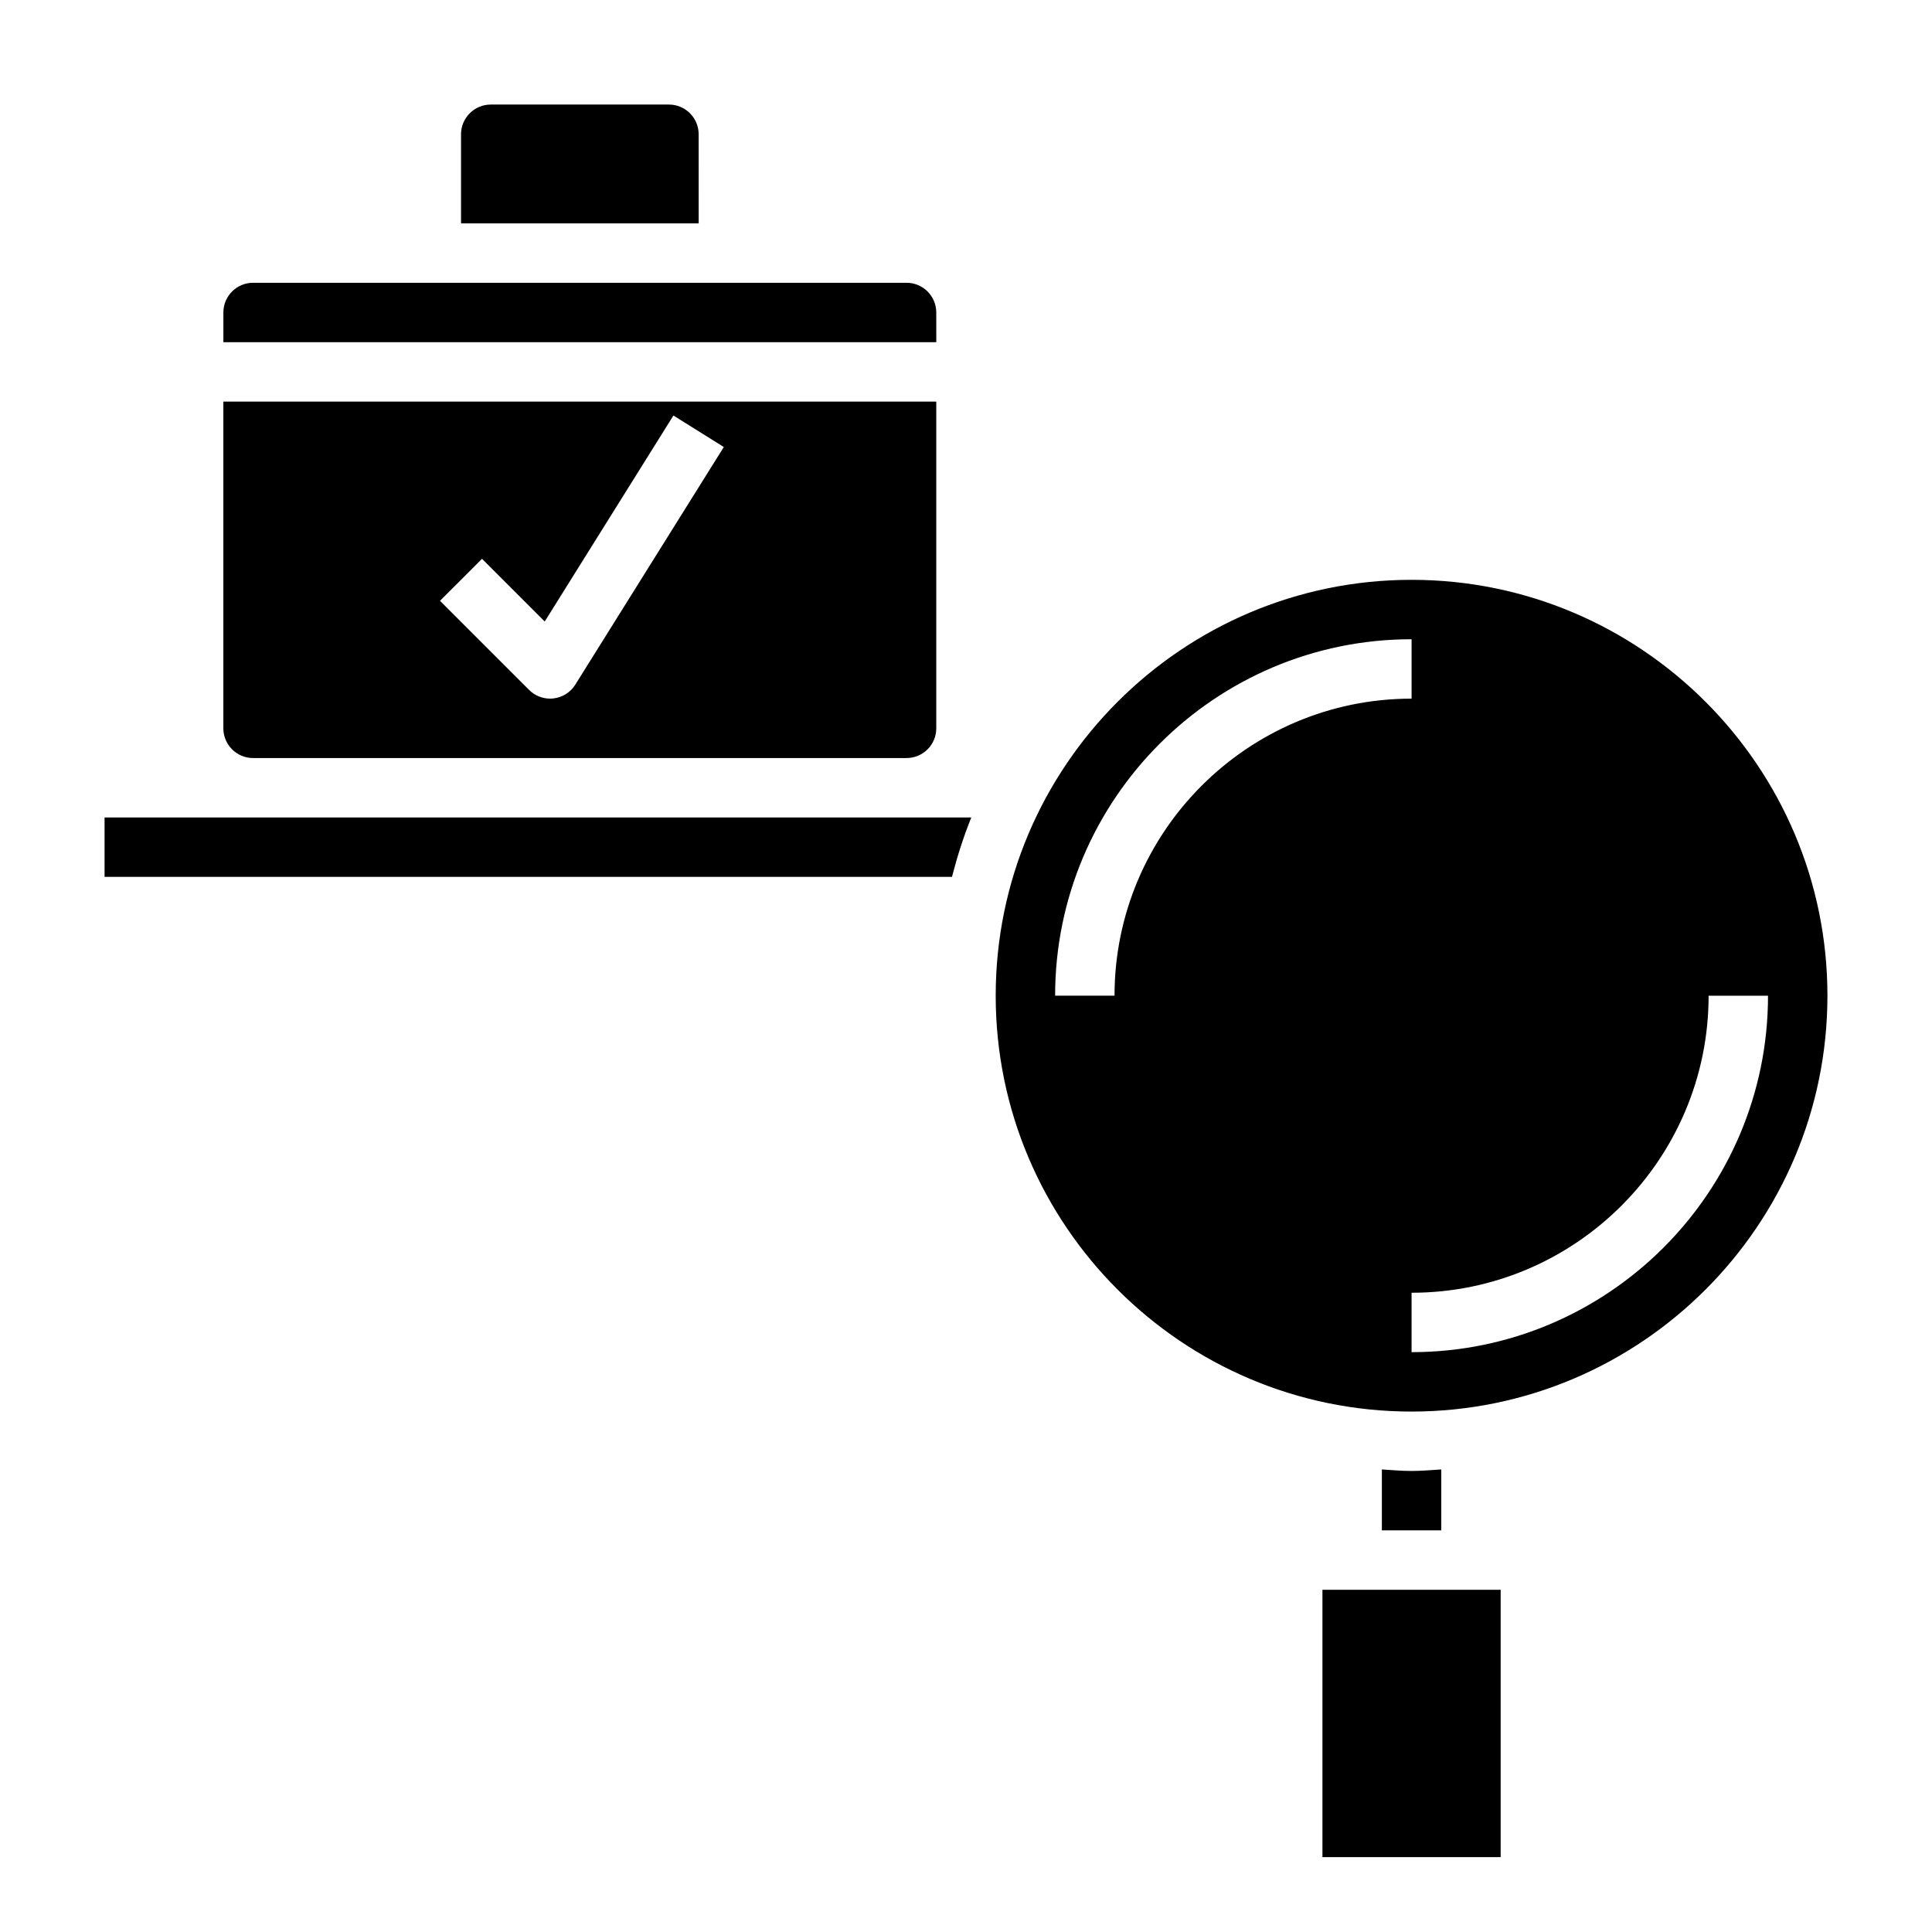
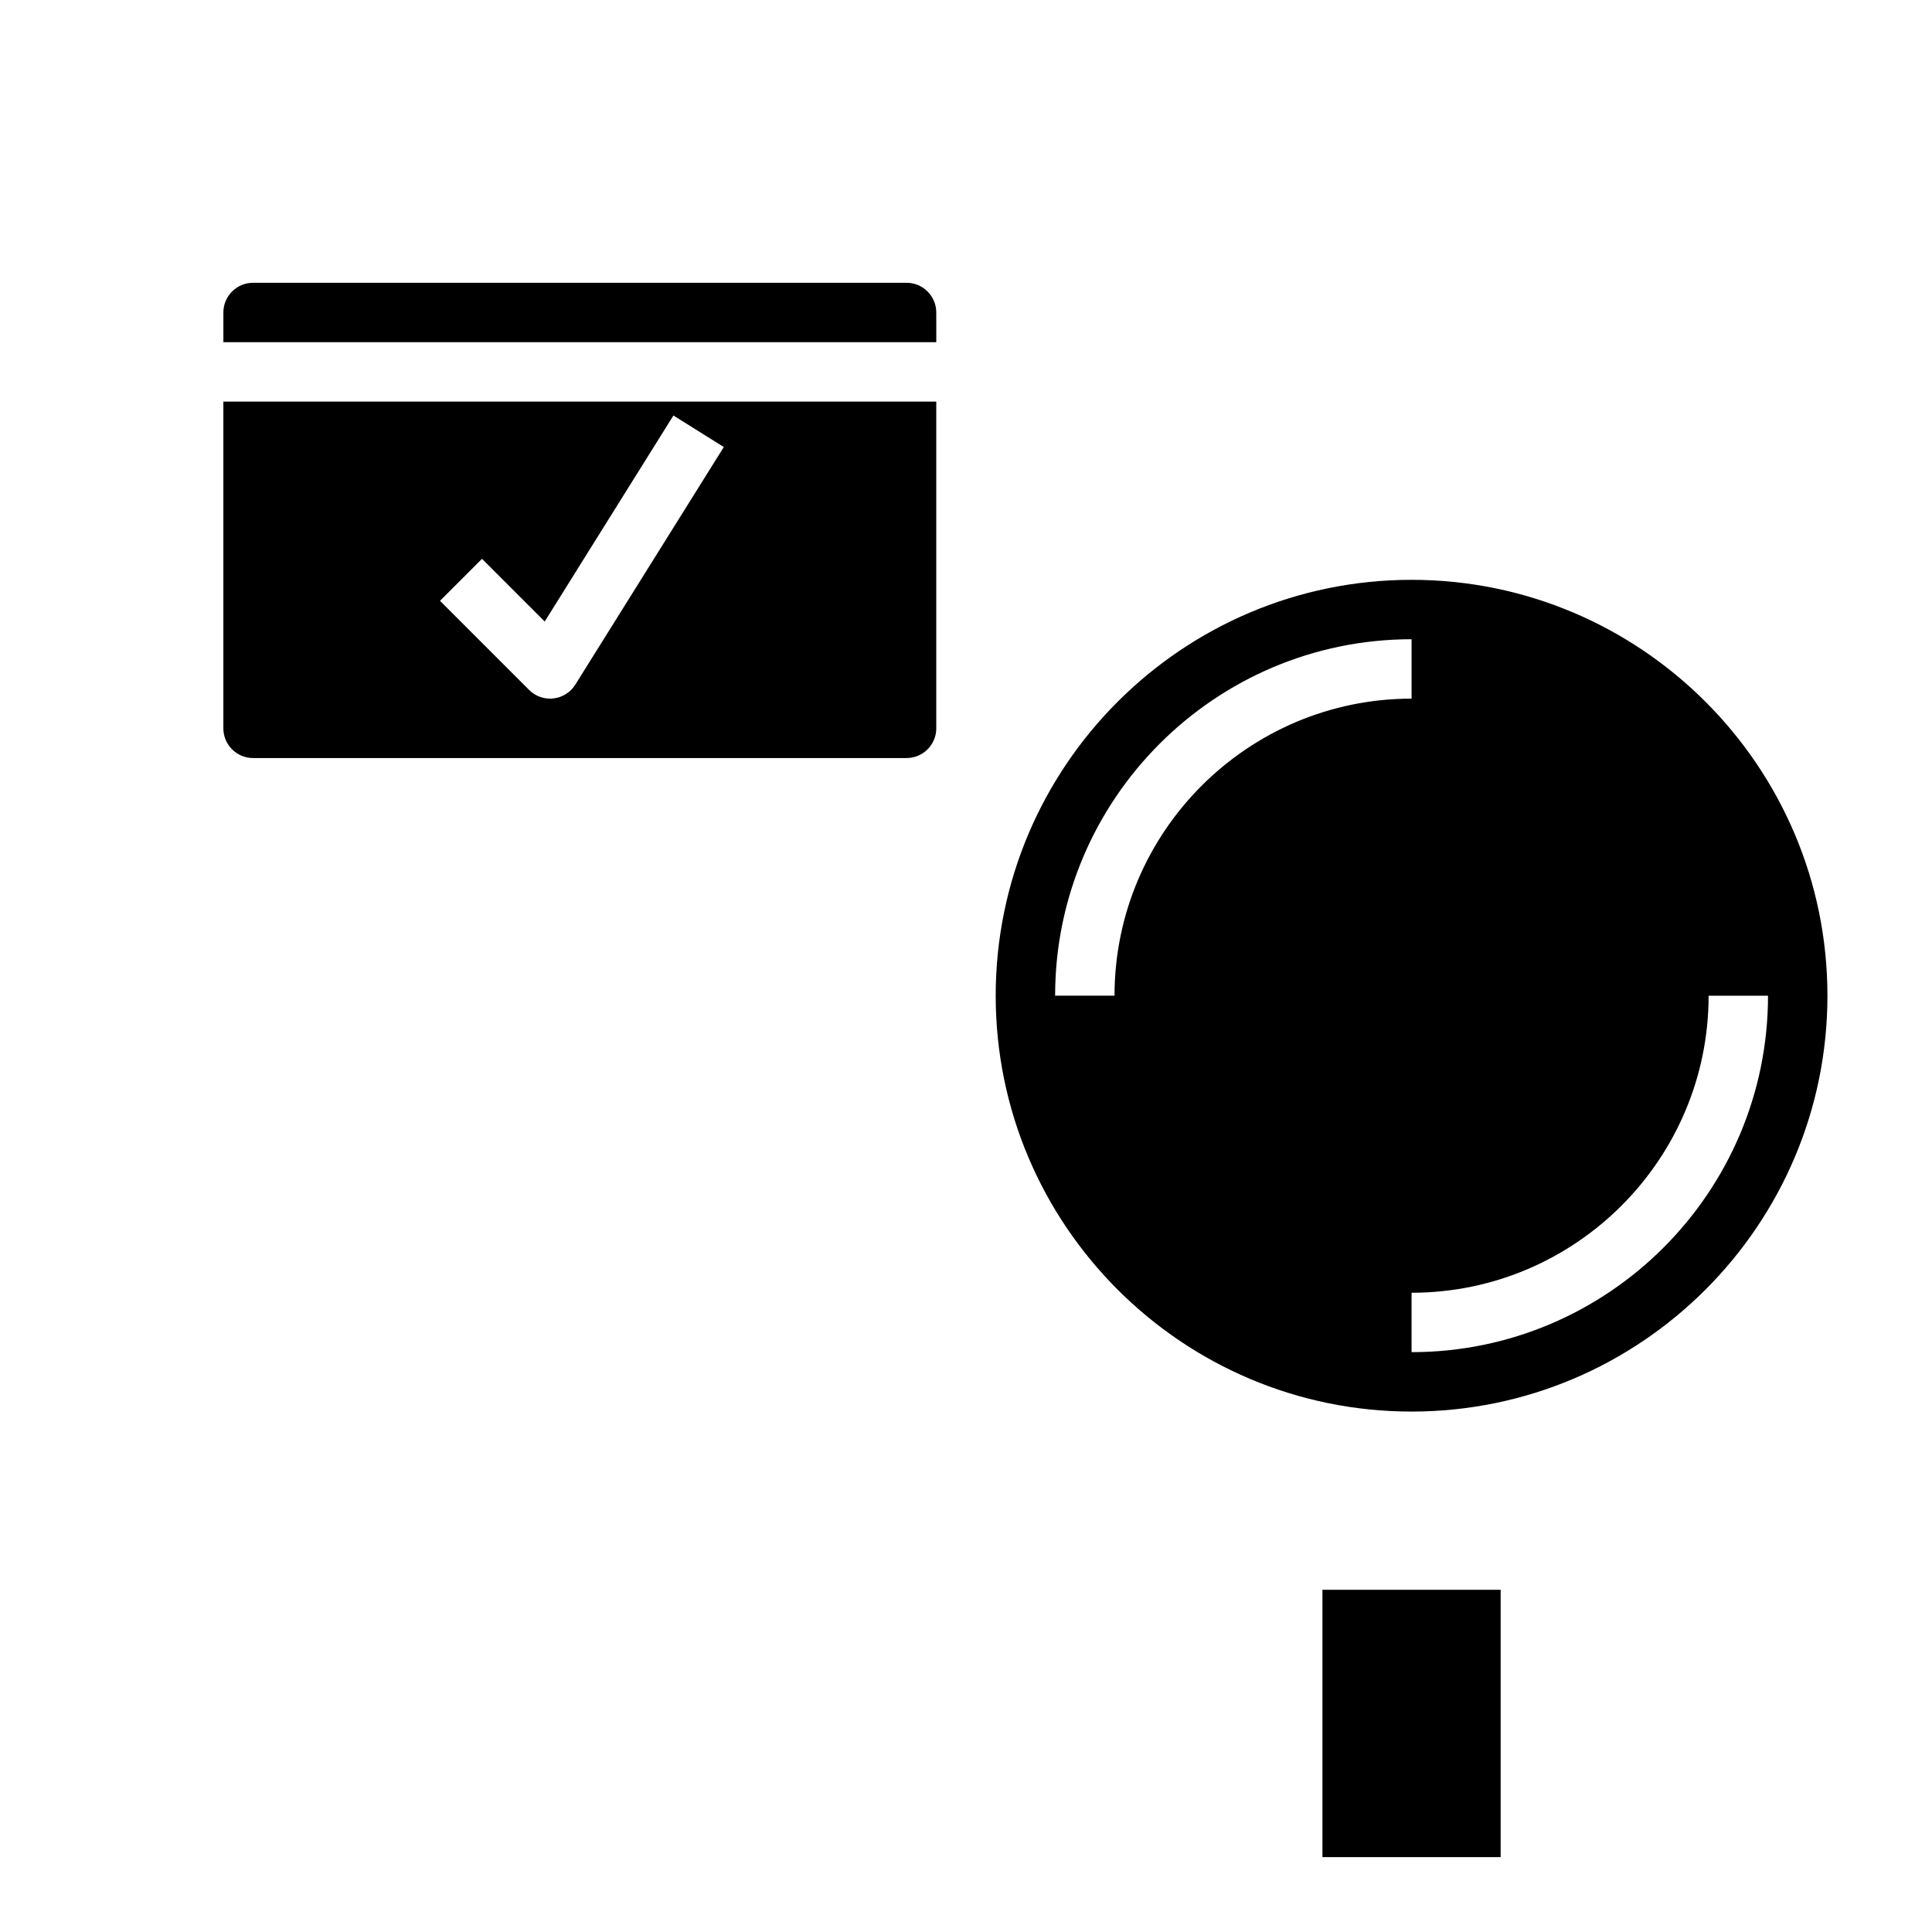
<svg xmlns="http://www.w3.org/2000/svg" fill="#000000" width="800px" height="800px" version="1.1" viewBox="144 144 512 512">
  <g>
    <path d="m211.07 344.89h173.18c4.336 0 7.871-3.527 7.871-7.871v-86.594h-188.93v86.594c0 4.344 3.535 7.871 7.871 7.871zm60.668-52.797 16.617 16.617 34.109-54.594 13.352 8.352-39.359 62.977c-1.273 2.031-3.402 3.379-5.785 3.644-0.293 0.039-0.582 0.055-0.883 0.055-2.078 0-4.086-0.82-5.566-2.305l-23.617-23.617z" />
-     <path d="m211.07 360.64h-39.359v15.742h224.57c1.395-5.383 3.062-10.66 5.125-15.742z" />
    <path d="m392.12 226.81c0-4.344-3.535-7.871-7.871-7.871h-173.18c-4.336 0-7.871 3.527-7.871 7.871v7.871h188.93z" />
-     <path d="m329.15 179.58c0-4.344-3.535-7.871-7.871-7.871h-47.23c-4.336 0-7.871 3.527-7.871 7.871v23.617h62.977z" />
    <path d="m518.08 297.66c-60.773 0-110.21 49.438-110.21 110.21 0 60.773 49.438 110.21 110.21 110.21 60.773 0 110.21-49.438 110.21-110.21 0.004-60.773-49.434-110.21-110.21-110.21zm-78.719 110.21h-15.742c0-52.09 42.375-94.465 94.465-94.465v15.742c-43.41 0-78.723 35.316-78.723 78.723zm78.719 94.465v-15.742c43.406 0 78.719-35.312 78.719-78.719h15.742c0.004 52.086-42.371 94.461-94.461 94.461z" />
-     <path d="m518.08 533.82c-2.66 0-5.258-0.234-7.871-0.402v16.145h15.742v-16.145c-2.613 0.164-5.211 0.402-7.871 0.402z" />
    <path d="m494.46 565.31h47.23v70.848h-47.23z" />
  </g>
</svg>